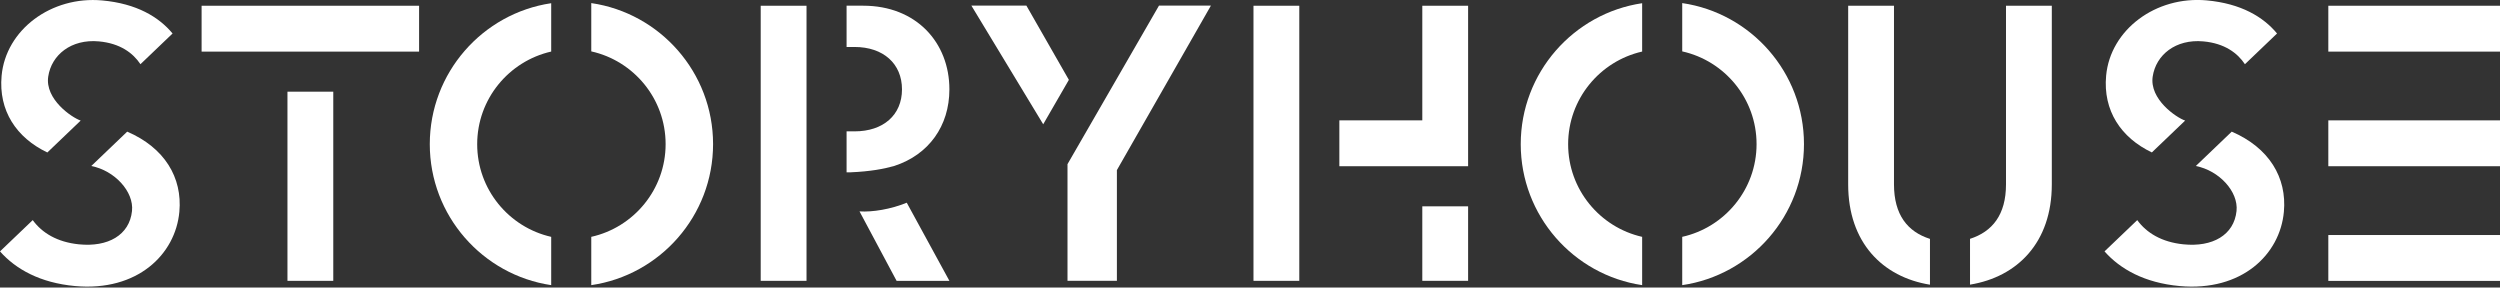
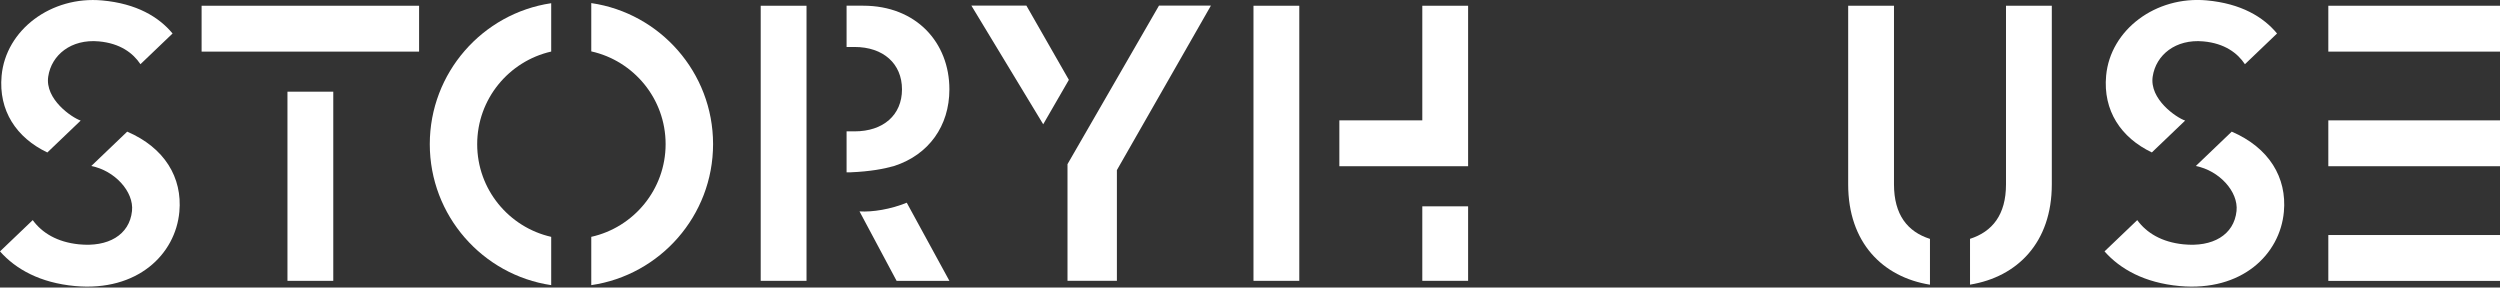
<svg xmlns="http://www.w3.org/2000/svg" width="600" height="69" viewBox="0 0 600 69" fill="none">
  <rect x="0" y="0" width="600" height="69" fill="#333333" stroke="none" />
  <g clip-path="url(#clip0_1303_4113)">
    <path d="M79.986 22.004H68.992V67.401H79.986V22.004Z" fill="white" />
    <path d="M100.581 1.379H48.383V12.387H100.581V1.379Z" fill="white" />
    <path d="M481.44 1.379V44.256C481.44 51.537 478.169 55.595 472.805 57.319V68.314C484.169 66.457 492.434 58.208 492.434 44.256V1.379H481.44Z" fill="white" />
    <path d="M463.192 57.333C457.814 55.622 454.556 51.55 454.556 44.243V1.379H443.562V44.256C443.562 58.234 451.854 66.497 463.192 68.327V57.333Z" fill="white" />
    <path d="M311.829 1.379H300.836V67.399H311.829V1.379Z" fill="white" />
    <path d="M321.445 39.893H352.346V1.379H341.353V28.885H321.445V39.893Z" fill="white" />
    <path d="M352.345 49.52H341.352V67.397H352.345V49.52Z" fill="white" />
    <path d="M600.002 1.379H558.797V12.387H600.002V1.379Z" fill="white" />
    <path d="M600.002 56.406H558.797V67.414H600.002V56.406Z" fill="white" />
    <path d="M600.002 28.887H558.797V39.894H600.002V28.887Z" fill="white" />
    <path d="M141.906 0.742V12.333C152.105 14.601 159.747 23.712 159.747 34.588C159.747 45.463 152.092 54.574 141.906 56.842V68.433C158.41 66.032 171.138 51.776 171.138 34.588C171.138 17.4 158.41 3.143 141.906 0.742Z" fill="white" />
    <path d="M132.288 56.843C122.142 54.548 114.526 45.464 114.526 34.615C114.526 23.766 122.129 14.682 132.288 12.374V0.77C115.824 3.21 103.148 17.453 103.148 34.602C103.148 51.75 115.824 65.993 132.288 68.434V56.829V56.843Z" fill="white" />
-     <path d="M403.734 0.742V12.333C413.933 14.601 421.575 23.712 421.575 34.588C421.575 45.463 413.92 54.574 403.734 56.842V68.433C420.238 66.032 432.953 51.776 432.953 34.588C432.953 17.4 420.238 3.143 403.734 0.742Z" fill="white" />
-     <path d="M394.116 56.843C383.97 54.548 376.354 45.464 376.354 34.615C376.354 23.766 383.957 14.682 394.116 12.374V0.77C377.652 3.21 364.977 17.453 364.977 34.602C364.977 51.75 377.652 65.993 394.116 68.434V56.829V56.843Z" fill="white" />
    <path d="M30.53 31.594L21.907 39.843C27.483 40.917 32.172 45.97 31.682 50.638C31.073 56.434 25.907 59.352 18.914 58.636C13.735 58.105 10.093 55.904 7.854 52.827L0 60.333C3.775 64.604 9.629 67.879 18 68.649C32.993 70.015 42.119 61.036 43.046 50.837C43.801 42.588 39.483 35.453 30.53 31.594Z" fill="white" />
    <path d="M11.365 36.59L19.365 28.938C17.232 28.222 10.742 23.805 11.577 18.355C12.358 13.196 17.06 9.323 23.736 9.933C28.835 10.397 31.934 12.732 33.709 15.41L41.418 8.037C38.12 4.071 32.808 0.862 24.53 0.106C12.305 -1.008 1.391 7.148 0.385 18.182C-0.384 26.577 3.947 33.049 11.351 36.59" fill="white" />
    <path d="M535.616 31.594L526.993 39.843C532.569 40.917 537.258 45.97 536.768 50.638C536.159 56.434 530.993 59.352 524 58.636C518.821 58.105 515.179 55.904 512.94 52.827L505.086 60.333C508.861 64.604 514.715 67.879 523.086 68.649C538.079 70.015 547.205 61.036 548.132 50.837C548.887 42.588 544.569 35.453 535.616 31.594Z" fill="white" />
    <path d="M516.437 36.592L524.437 28.939C522.305 28.223 515.815 23.807 516.649 18.356C517.431 13.197 522.133 9.325 528.808 9.935C533.908 10.399 537.007 12.733 538.782 15.412L546.49 8.038C543.206 4.073 537.881 0.85 529.616 0.094C517.391 -1.02 506.477 7.136 505.47 18.171C504.702 26.566 509.033 33.038 516.437 36.579" fill="white" />
    <path d="M217.619 48.648C213.831 50.213 209.354 50.943 206.281 50.731L215.182 67.401H227.857L217.619 48.648Z" fill="white" />
    <path d="M193.564 1.379H182.57V67.399H193.564V1.379Z" fill="white" />
    <path d="M203.18 11.274H205.1C212.001 11.274 216.478 15.293 216.478 21.446C216.478 27.6 212.001 31.526 205.1 31.526H203.18V41.353H204.173C208.928 41.154 212.226 40.504 214.332 39.907C214.359 39.907 214.385 39.907 214.398 39.894C214.504 39.868 214.597 39.828 214.703 39.801C222.888 37.109 227.855 30.253 227.855 21.446C227.855 10.24 219.935 1.367 207.153 1.367H203.18V11.261V11.274Z" fill="white" />
    <path d="M278.161 1.34L256.188 39.416L256.201 39.442V67.399H268.055V40.822L290.625 1.34H278.161Z" fill="white" />
    <path d="M256.529 19.164L246.33 1.34H233.125L250.37 29.827L256.529 19.164Z" fill="white" />
  </g>
  <defs>
    <clipPath id="clip0_1303_4113">
      <rect width="600" height="68.778" fill="white" />
    </clipPath>
  </defs>
</svg>